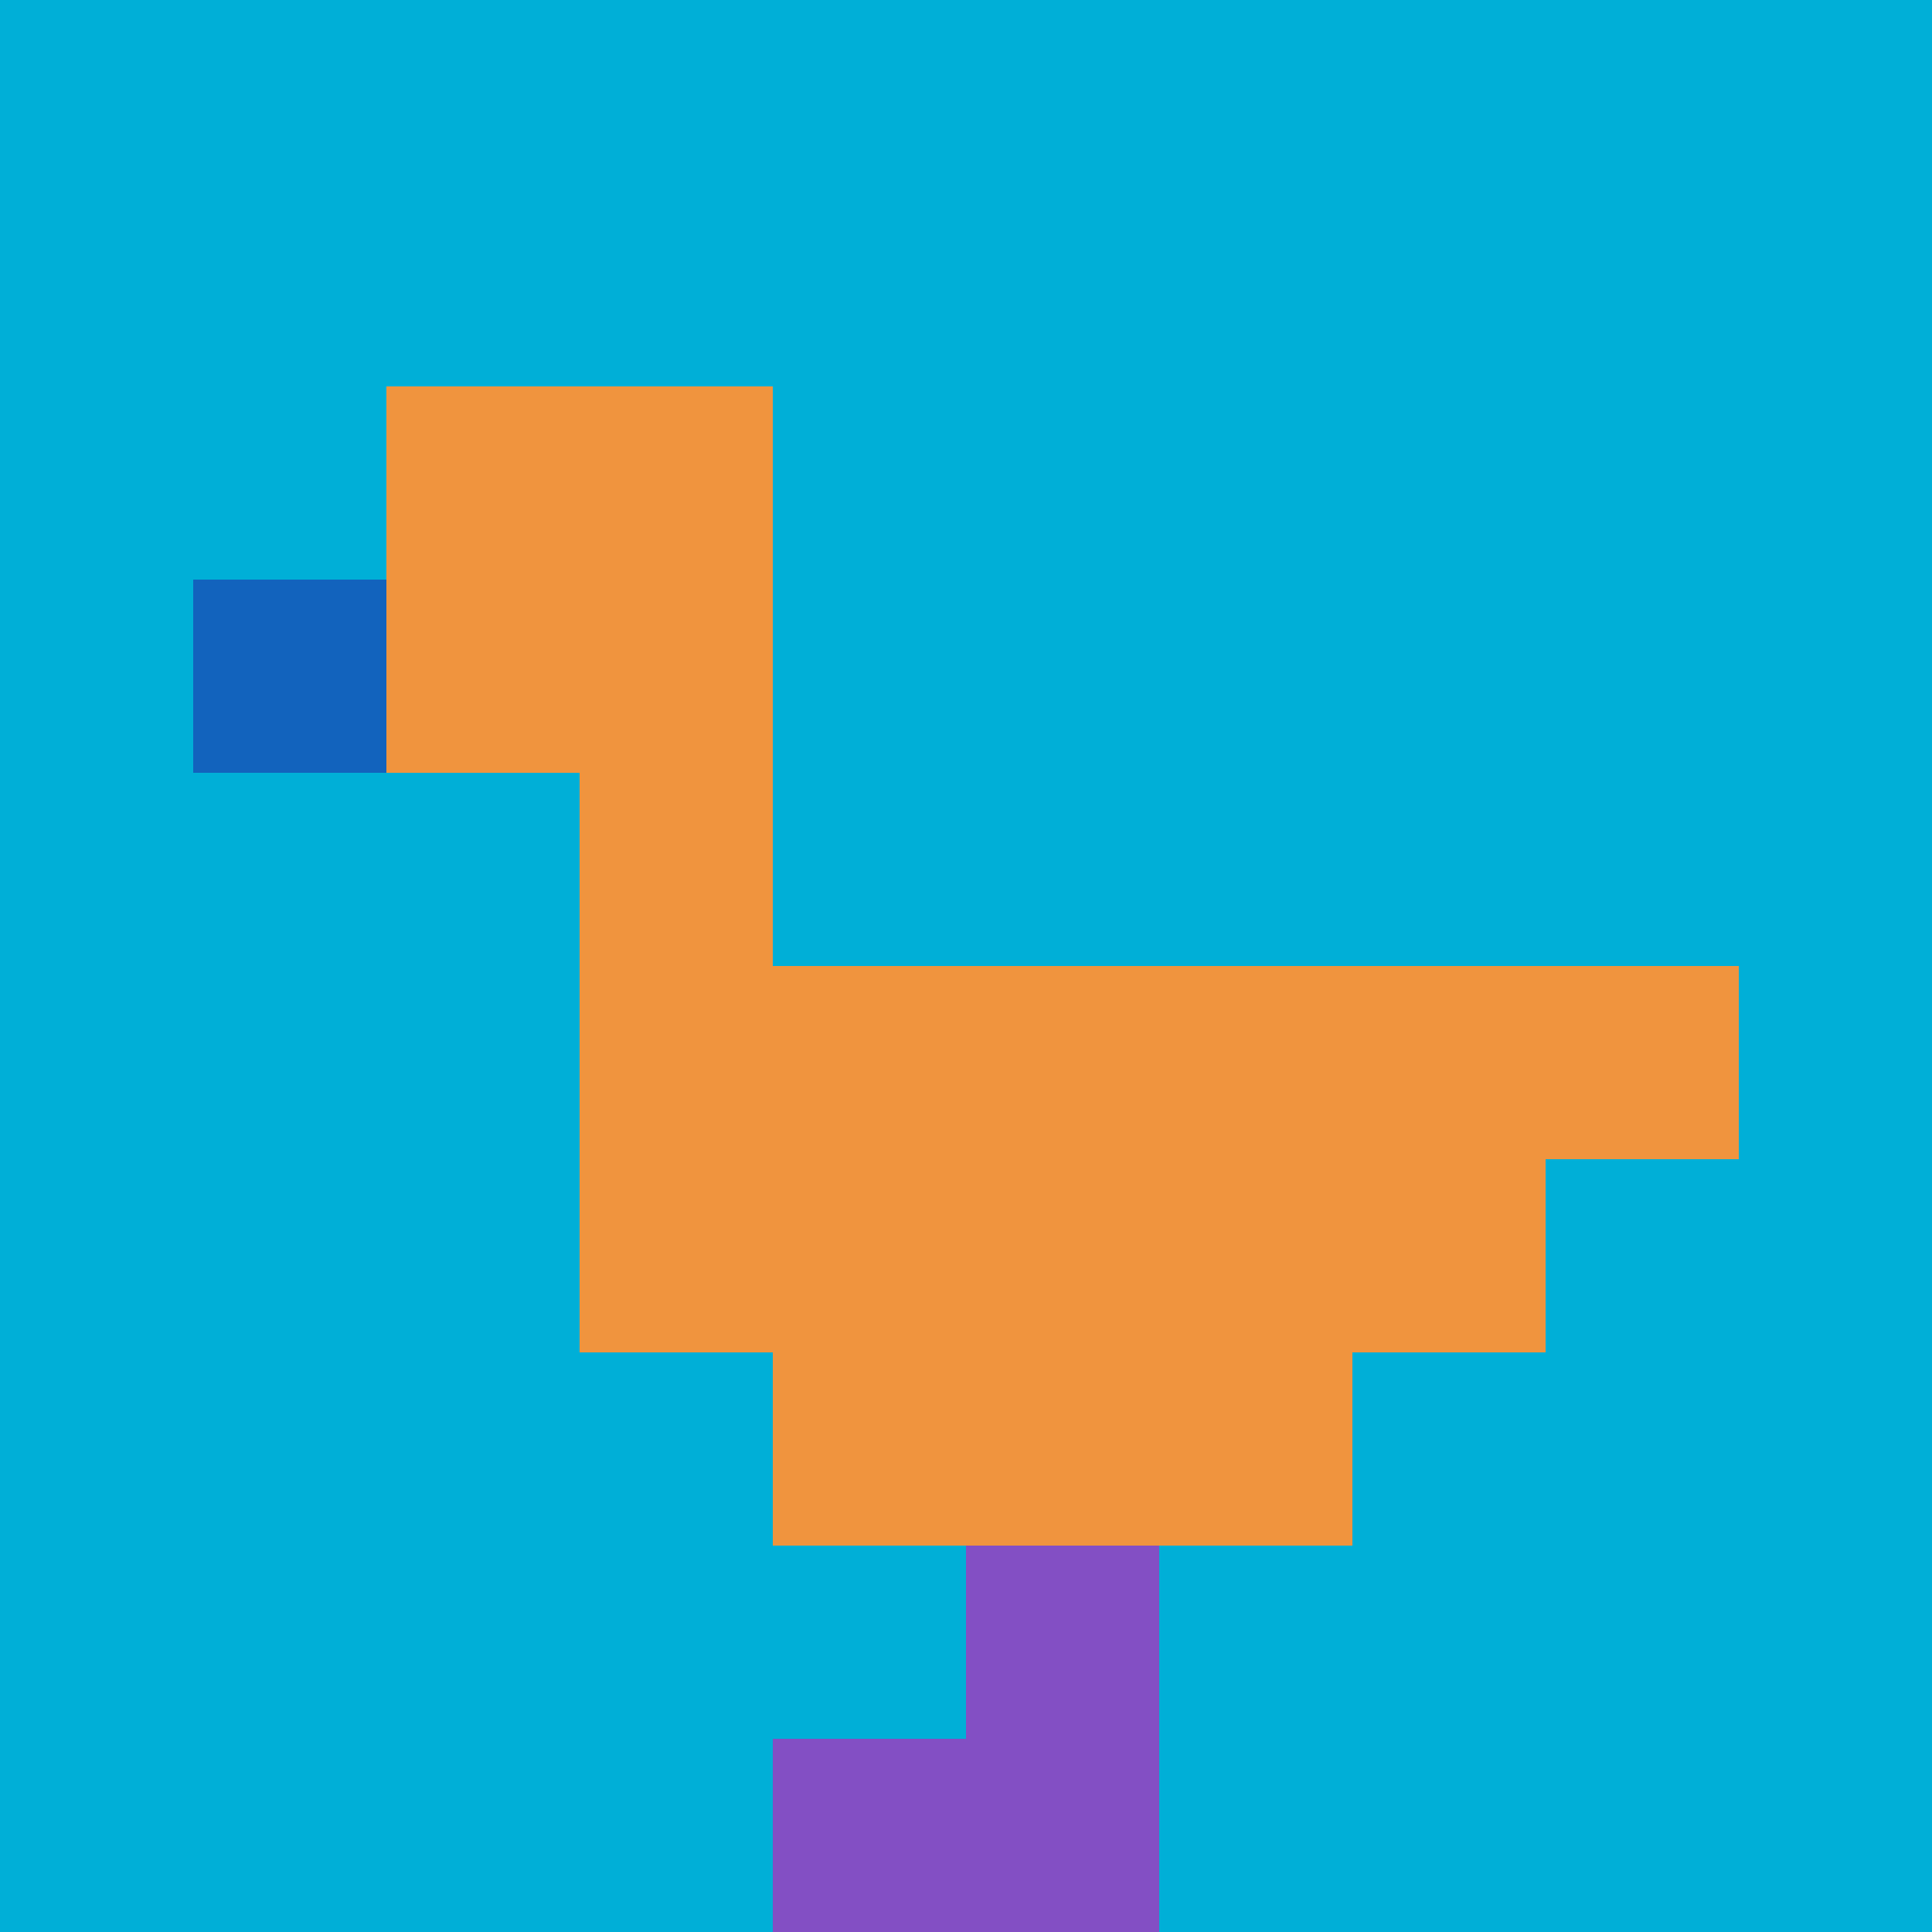
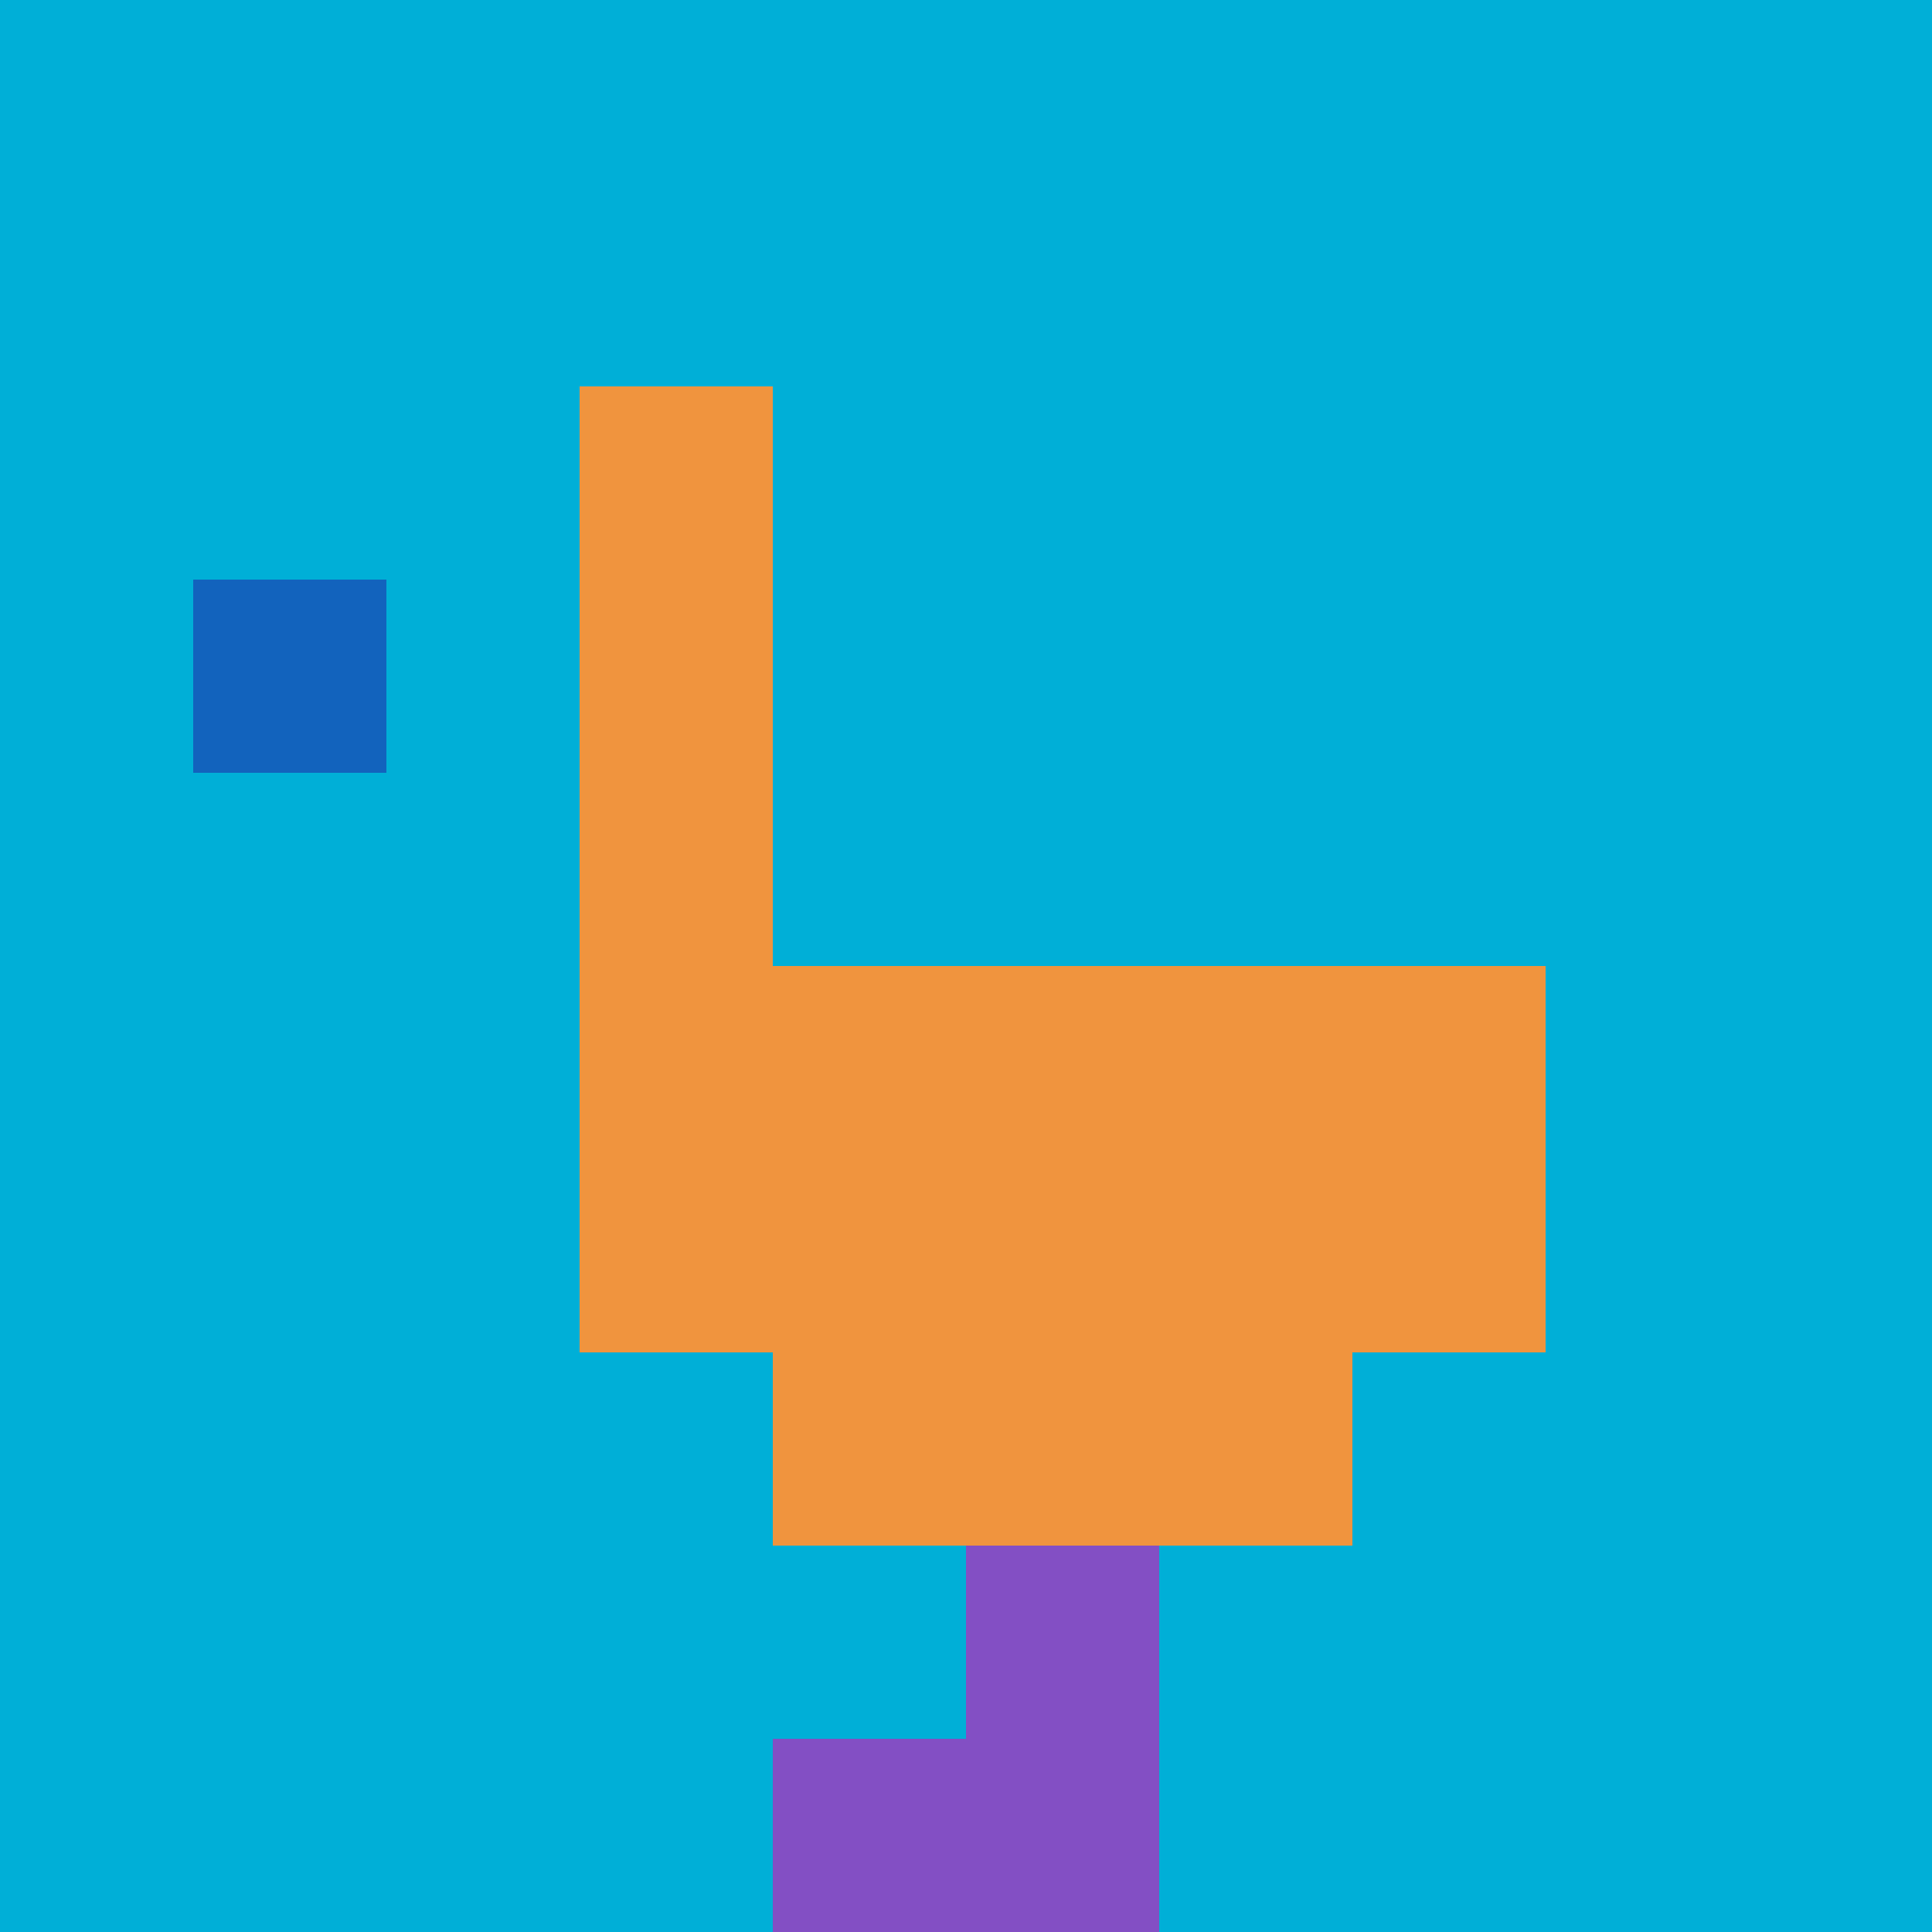
<svg xmlns="http://www.w3.org/2000/svg" version="1.1" width="672" height="672">
  <title>'goose-pfp-670513' by Dmitri Cherniak</title>
  <desc>seed=670513
backgroundColor=#f3e3e3
padding=20
innerPadding=0
timeout=500
dimension=1
border=false
Save=function(){return n.handleSave()}
frame=38

Rendered at Sun Sep 15 2024 22:44:47 GMT+0800 (Australian Western Standard Time)
Generated in &lt;1ms
</desc>
  <defs />
-   <rect width="100%" height="100%" fill="#f3e3e3" />
  <g>
    <g id="0-0">
      <rect x="0" y="0" height="672" width="672" fill="#00AFD7" />
      <g>
-         <rect id="0-0-2-2-2-2" x="134.4" y="134.4" width="134.4" height="134.4" fill="#F0943E" />
        <rect id="0-0-3-2-1-4" x="201.6" y="134.4" width="67.2" height="268.8" fill="#F0943E" />
-         <rect id="0-0-4-5-5-1" x="268.8" y="336" width="336" height="67.2" fill="#F0943E" />
        <rect id="0-0-3-5-5-2" x="201.6" y="336" width="336" height="134.4" fill="#F0943E" />
        <rect id="0-0-4-5-3-3" x="268.8" y="336" width="201.6" height="201.6" fill="#F0943E" />
        <rect id="0-0-1-3-1-1" x="67.2" y="201.6" width="67.2" height="67.2" fill="#1263BD" />
        <rect id="0-0-5-8-1-2" x="336" y="537.6" width="67.2" height="134.4" fill="#834FC4" />
        <rect id="0-0-4-9-2-1" x="268.8" y="604.8" width="134.4" height="67.2" fill="#834FC4" />
      </g>
      <rect x="0" y="0" stroke="white" stroke-width="0" height="672" width="672" fill="none" />
    </g>
  </g>
</svg>